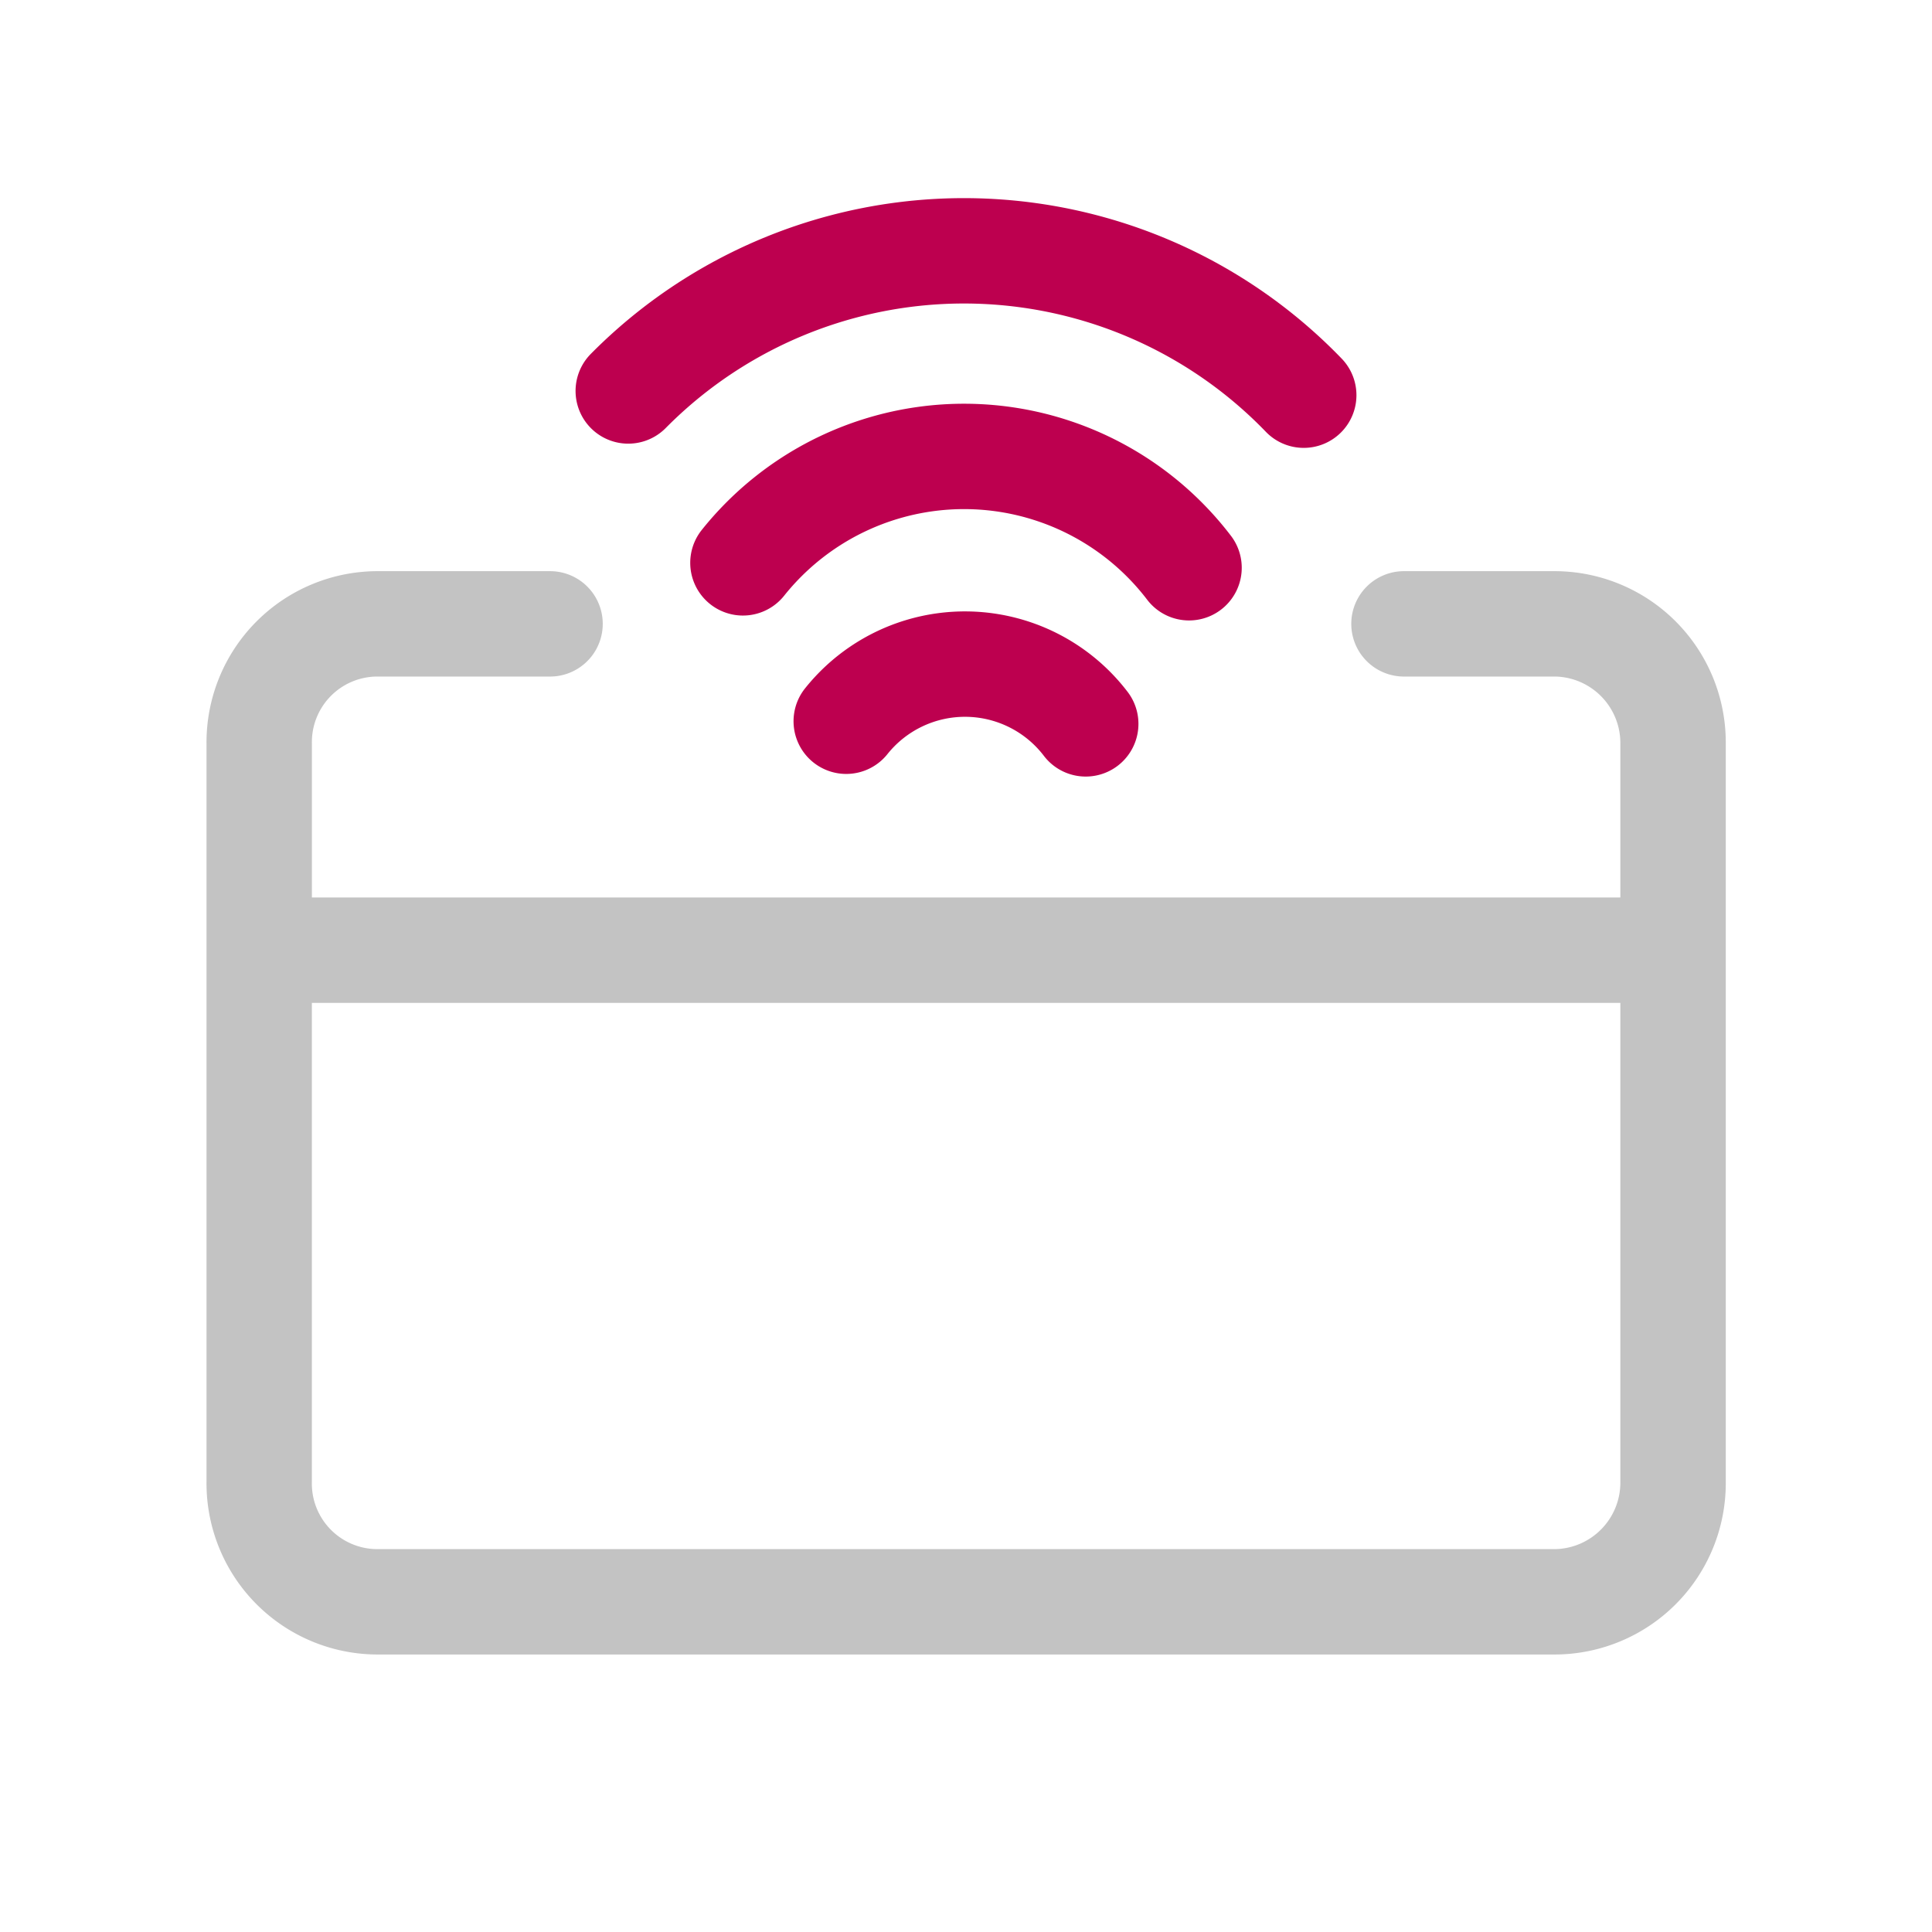
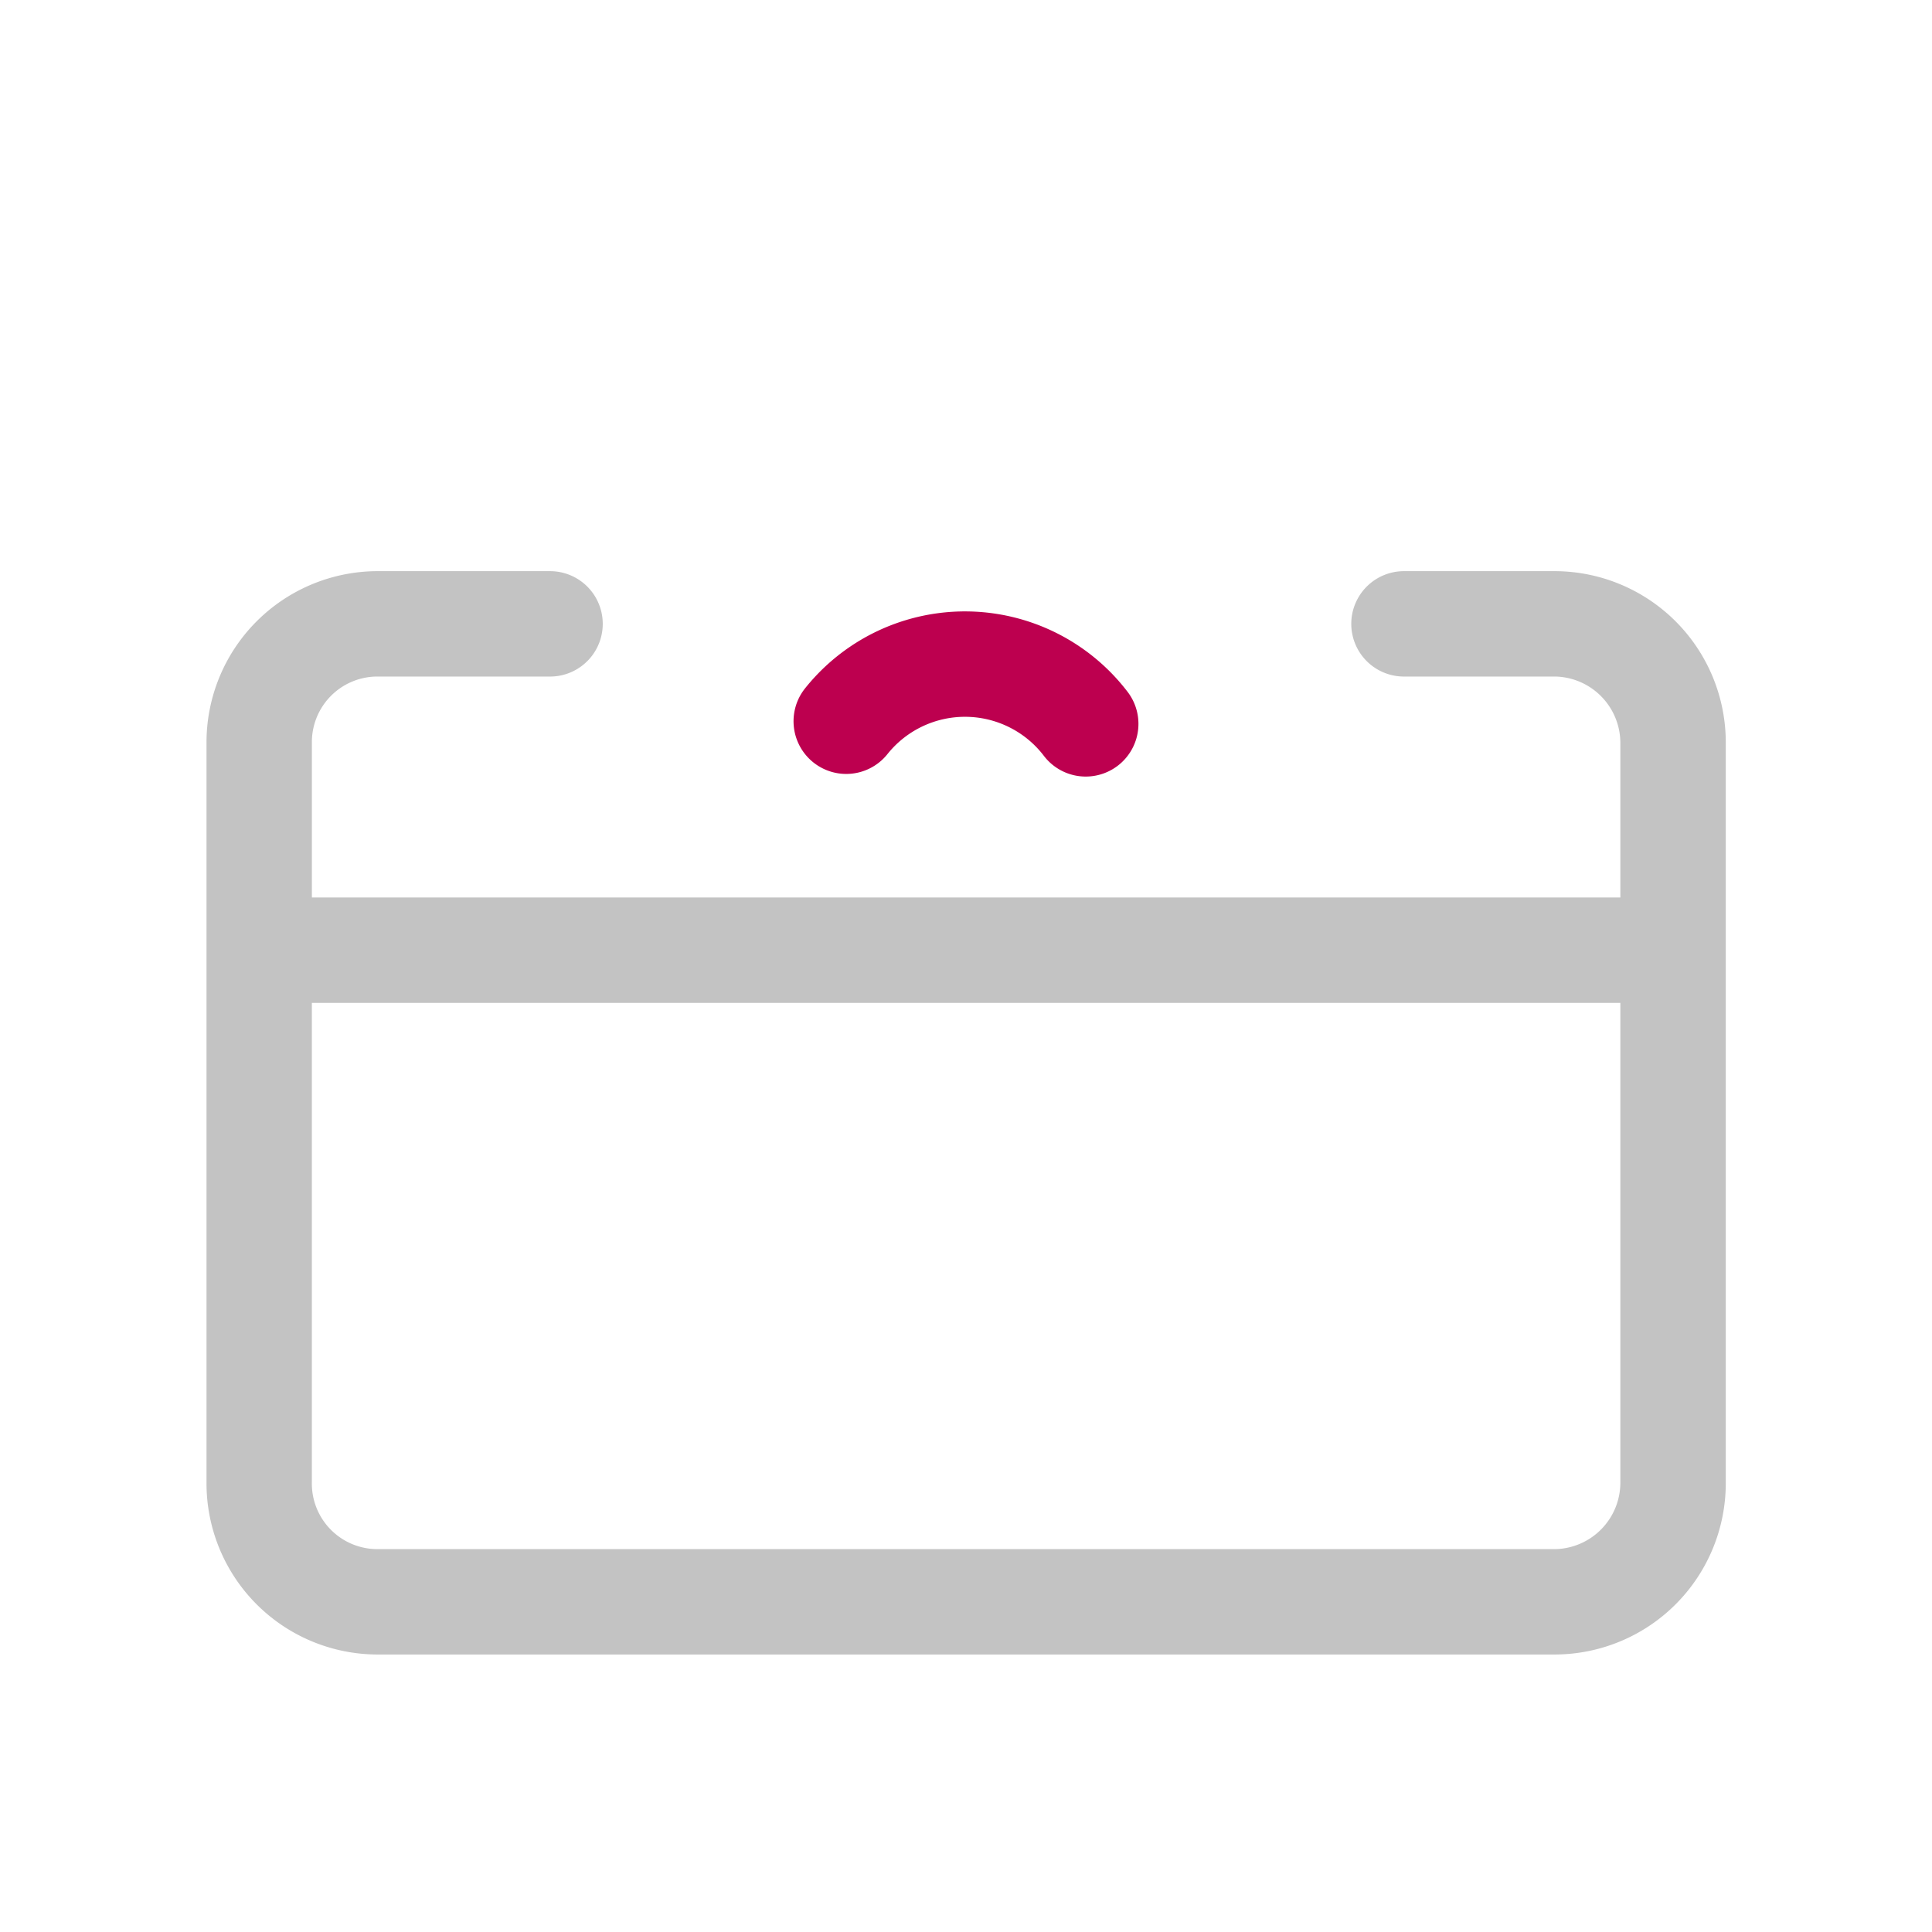
<svg xmlns="http://www.w3.org/2000/svg" width="55" height="55" viewBox="0 0 55 55">
  <defs>
    <style>.cls-1{fill:#c3c3c3;}.cls-2{fill:#bd004f;}</style>
  </defs>
  <title>icons-small-20210115</title>
  <g id="Warstwa_3" data-name="Warstwa 3">
    <path class="cls-1" d="M44.288,16.26h-4.32a1.5,1.5,0,0,0,0,3h4.32a1.894,1.894,0,0,1,1.84,1.9v4.39H8.879V21.16a1.866,1.866,0,0,1,1.83-1.9h4.95a1.5,1.5,0,1,0,0-3h-4.95a4.874,4.874,0,0,0-4.83,4.9V42.2a4.874,4.874,0,0,0,4.83,4.9h33.58a4.876,4.876,0,0,0,4.84-4.9V21.16A4.876,4.876,0,0,0,44.288,16.26Zm1.84,25.94a1.894,1.894,0,0,1-1.84,1.9h-33.58a1.866,1.866,0,0,1-1.83-1.9V28.55h37.25Z" />
-     <path class="cls-2" d="M37.115,12.75a1.496,1.496,0,0,1-1.08-.459,11.939,11.939,0,0,0-17.082-.107,1.5,1.5,0,0,1-2.135-2.108,14.94,14.94,0,0,1,21.377.133,1.5,1.5,0,0,1-1.08,2.541Z" />
-     <path class="cls-2" d="M33.851,17.663a1.499,1.499,0,0,1-1.194-.591,6.555,6.555,0,0,0-10.332-.116,1.5,1.5,0,0,1-2.35-1.866,9.556,9.556,0,0,1,15.068.164,1.5,1.5,0,0,1-1.192,2.409Z" />
    <path class="cls-2" d="M30.91,22.107a1.497,1.497,0,0,1-1.194-.591,2.825,2.825,0,0,0-4.45-.051,1.5,1.5,0,0,1-2.35-1.866,5.825,5.825,0,0,1,9.187.1A1.5,1.5,0,0,1,30.91,22.107Z" />
  </g>
</svg>